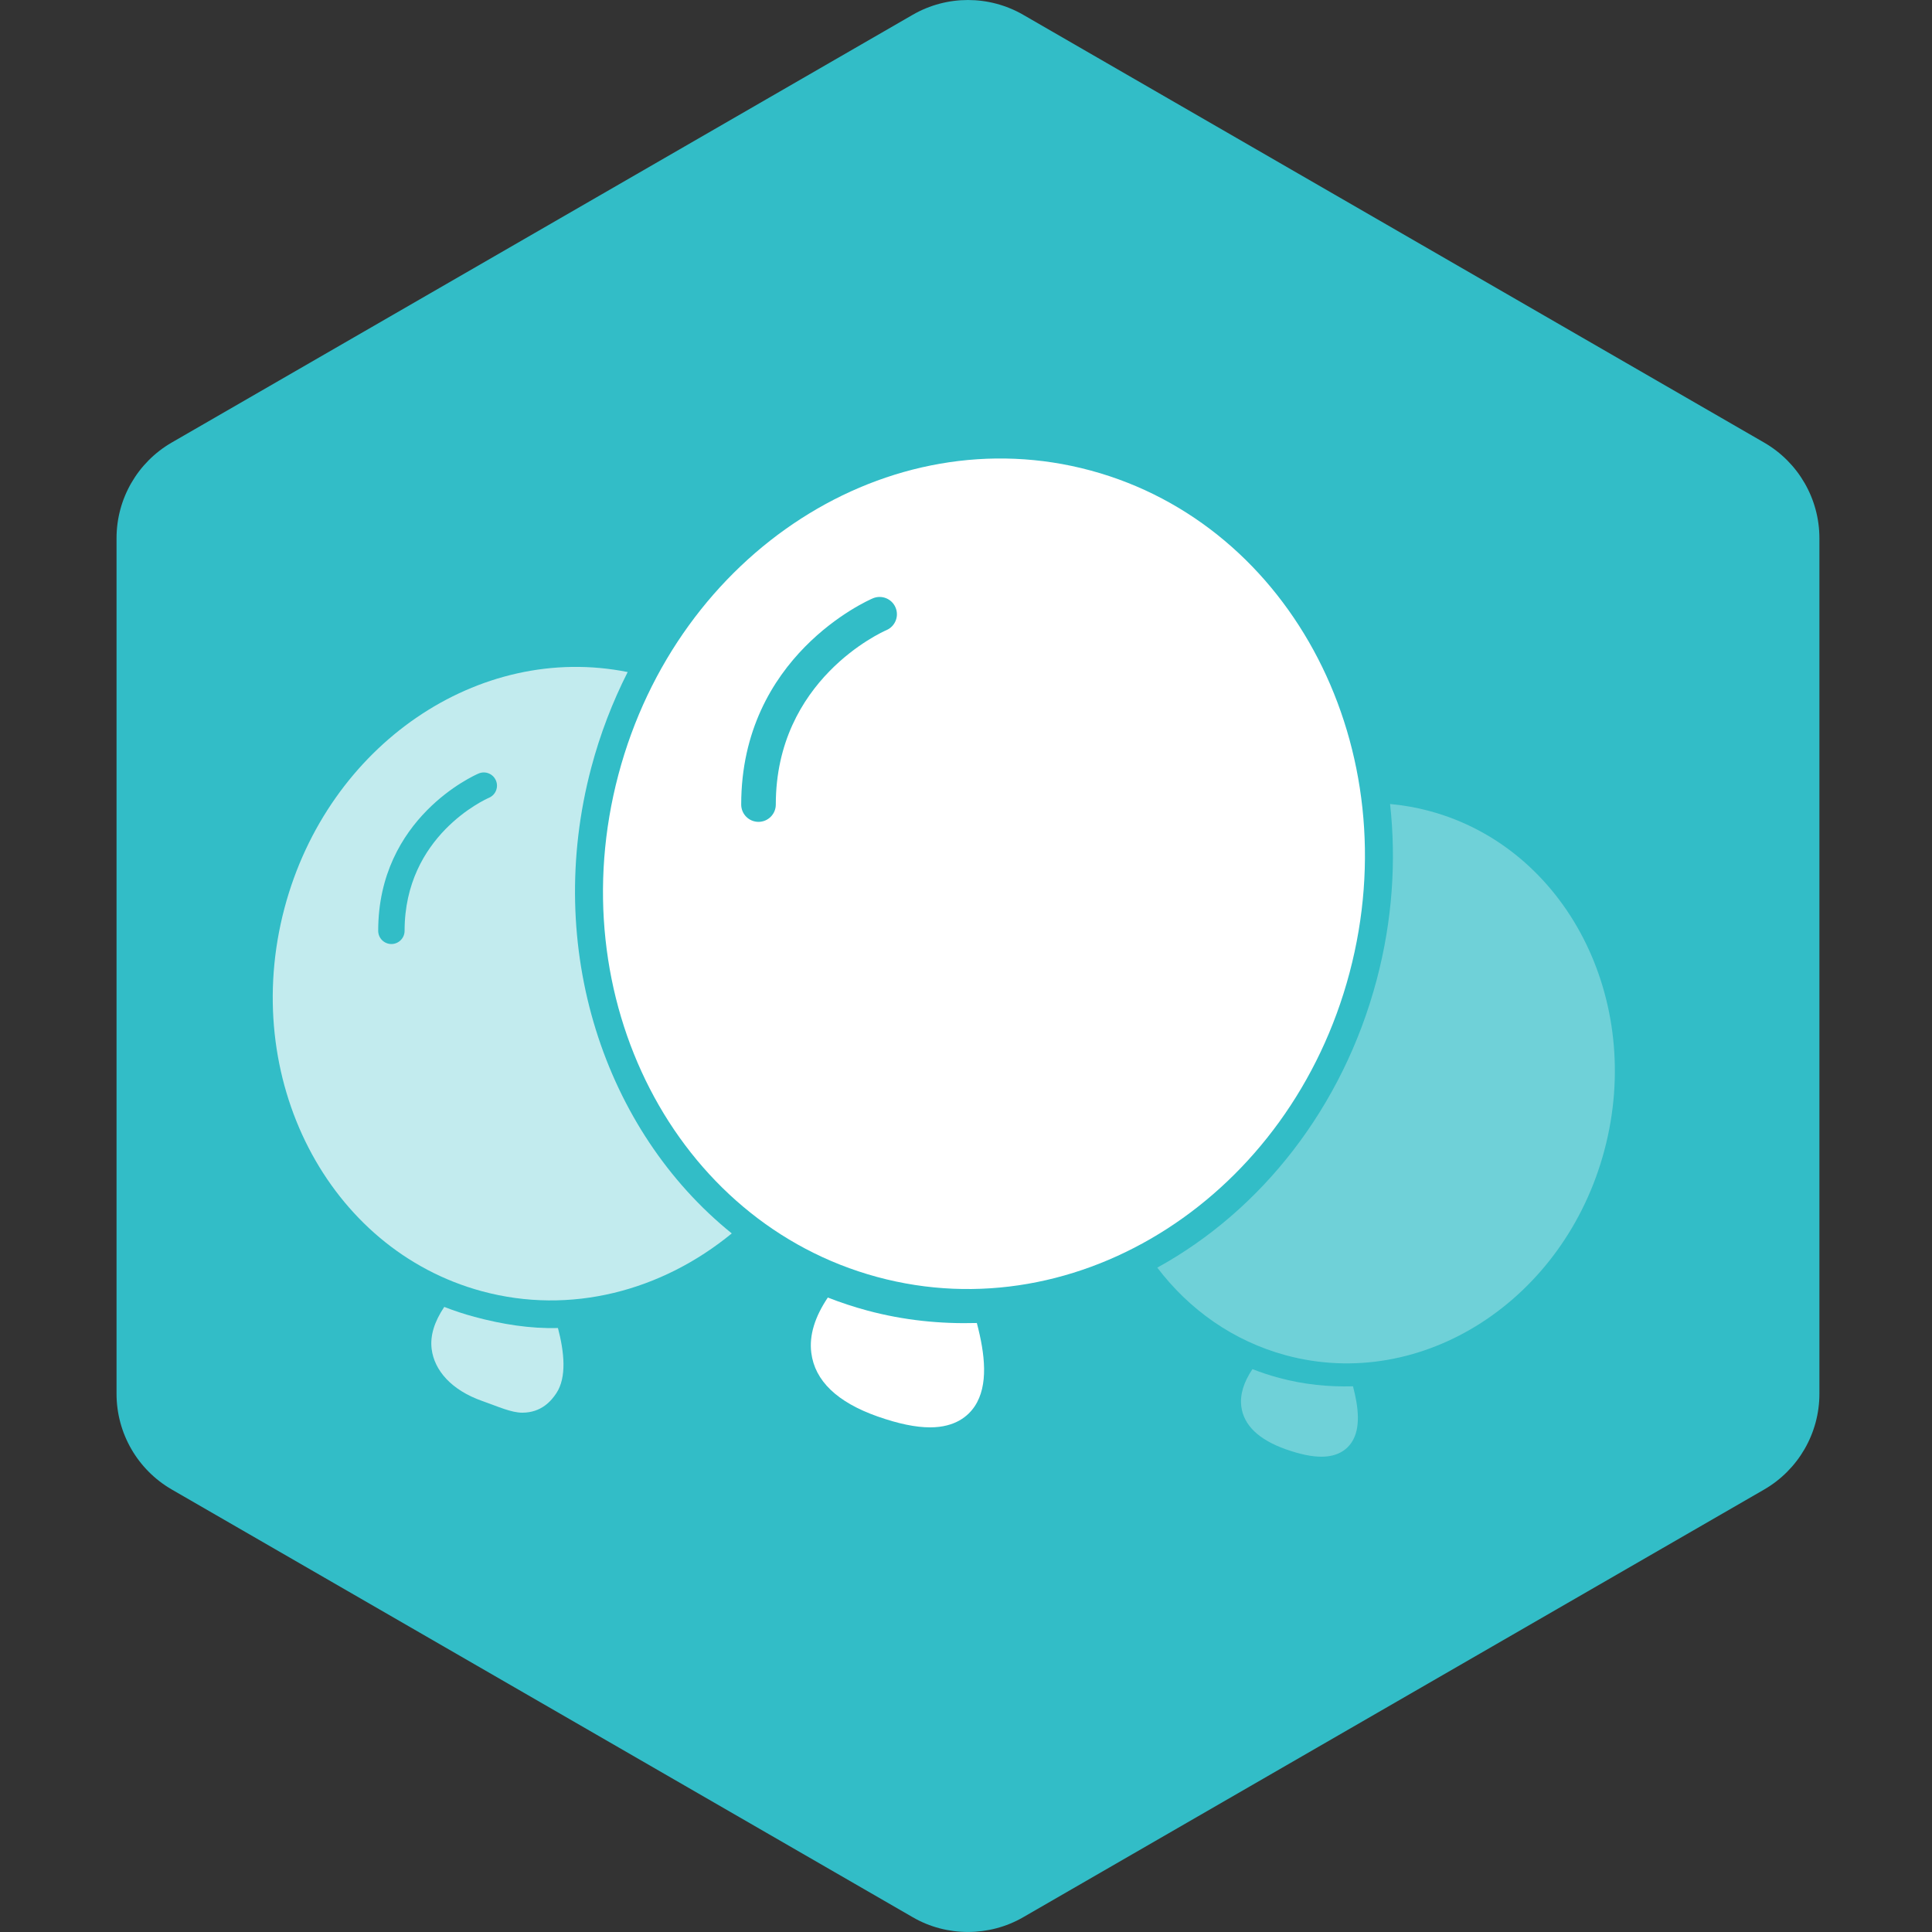
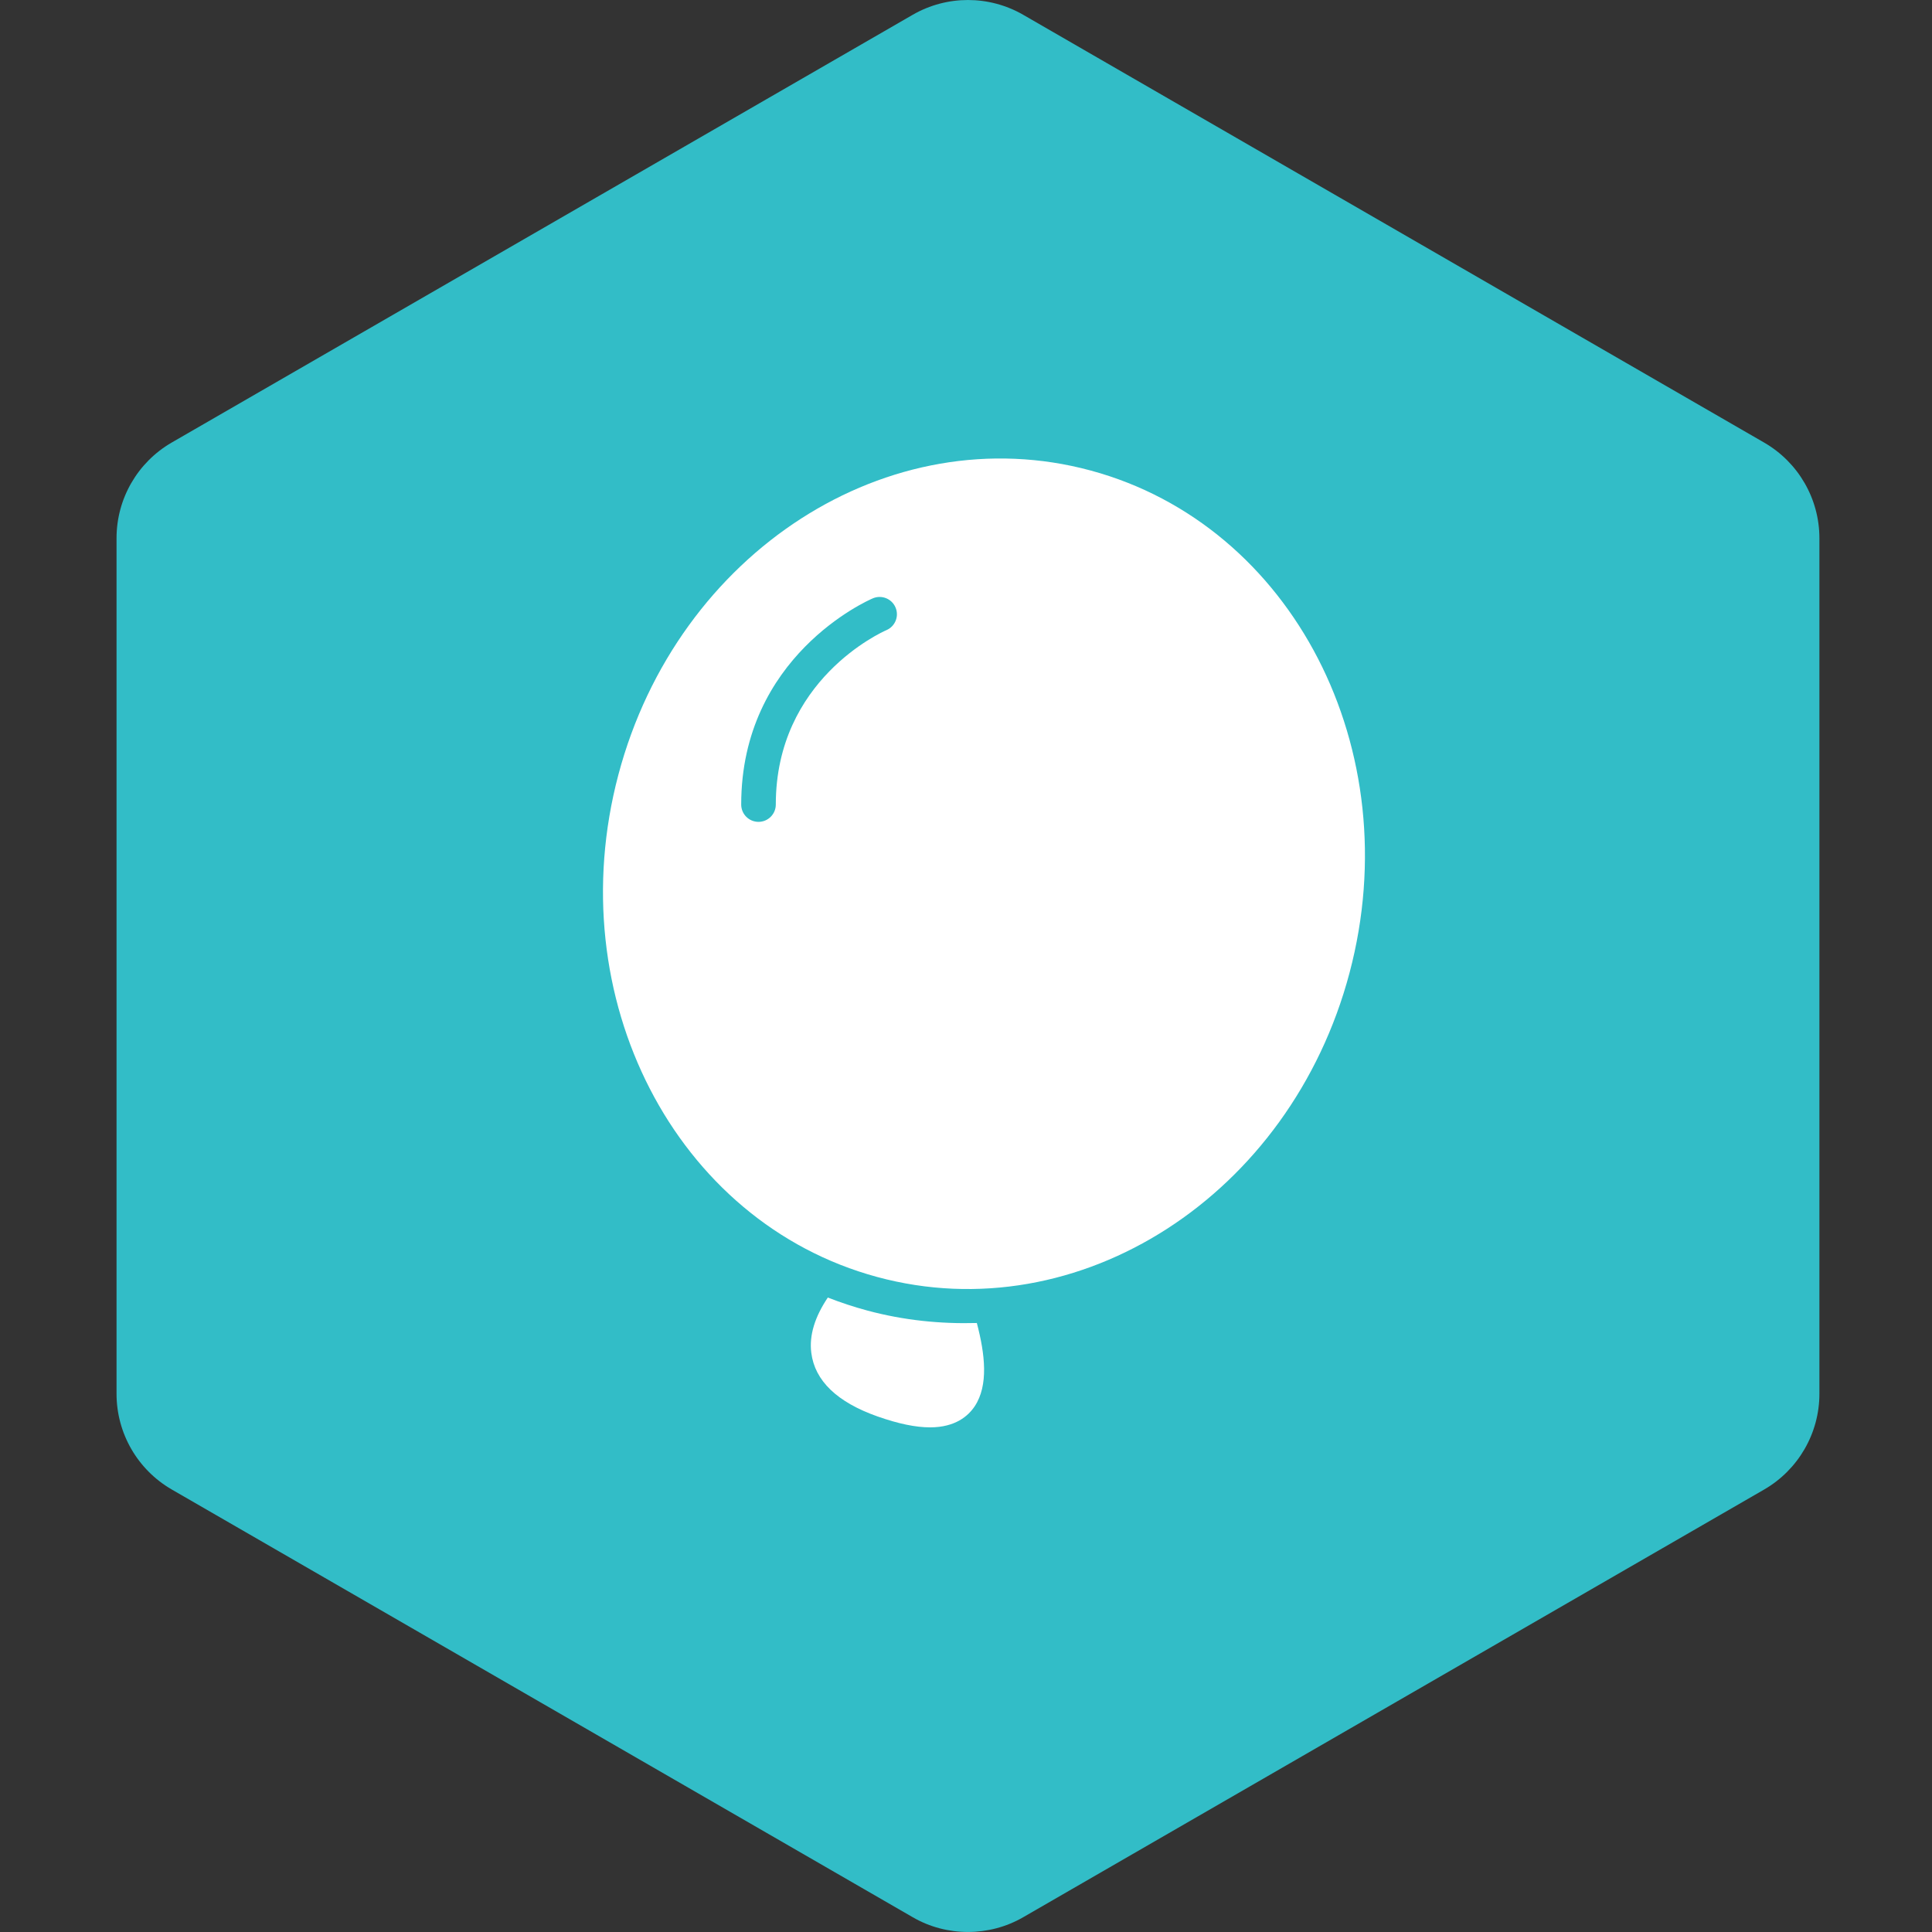
<svg xmlns="http://www.w3.org/2000/svg" version="1.1" width="200px" height="200px" viewBox="0 0 50 50">
  <rect x="0" y="0" width="50" height="50" fill="#333333" stroke="none" />
  <path id="badge-bg" fill="#32bdc7" d="M 25.05 49.999 c -0.494 0 -0.987 -0.125 -1.428 -0.381 L 4.445 38.548 c -0.885 -0.512 -1.429 -1.455 -1.429 -2.477 V 13.928 c 0 -1.021 0.543 -1.963 1.428 -2.475 L 23.622 0.382 c 0.883 -0.509 1.973 -0.509 2.857 0 l 19.177 11.072 c 0.884 0.511 1.43 1.454 1.43 2.475 v 22.143 c 0 1.021 -0.546 1.965 -1.43 2.477 l -19.178 11.07 C 26.036 49.874 25.543 49.999 25.05 49.999 Z" />
  <g class="sprite" data-category="misc" data-positioning="translate(6.5,6.5) scale(0.18)">
    <g class="contents" transform="translate(6.5 6.5) scale(0.18)">
-       <path opacity="0.3" fill="#ffffff" d="M 147.802 162 c -1.315 -0.353 -2.596 -0.777 -3.84 -1.262 c -1.263 1.882 -1.816 3.666 -1.604 5.359 c 0.343 2.716 2.509 4.791 6.432 6.176 c 2.022 0.71 3.688 1.058 5.095 1.058 c 0 0 0 0 0.001 0 c 2.449 0 3.704 -1.112 4.328 -2.048 c 1.345 -2.024 1.007 -5.034 0.204 -8.076 C 154.902 163.305 151.339 162.951 147.802 162 Z M 169.479 80.512 c -1.906 -0.517 -3.821 -0.853 -5.729 -1.027 c 0.904 8.186 0.336 16.759 -1.93 25.301 c -4.862 18.347 -16.594 33.138 -31.541 41.36 c 4.577 6.019 10.895 10.543 18.467 12.594 c 19.586 5.307 40.104 -7.904 45.83 -29.508 C 200.304 107.632 189.065 85.818 169.479 80.512 Z" />
      <g id="_x39_75-balloon-selected_x40_2x.png_7_">
        <g>
          <path fill="#ffffff" d="M 88.599 152.318 c -1.949 -0.524 -3.846 -1.153 -5.689 -1.871 c -1.873 2.79 -2.694 5.434 -2.376 7.944 c 0.508 4.025 3.718 7.103 9.531 9.153 c 2.998 1.053 5.468 1.566 7.551 1.566 c 0 0 0 0 0.002 0 c 3.632 0 5.492 -1.646 6.413 -3.034 c 1.996 -3.003 1.492 -7.461 0.304 -11.97 C 99.123 154.252 93.843 153.729 88.599 152.318 Z M 120.726 31.545 c -29.03 -7.863 -59.442 11.716 -67.928 43.732 c -8.488 32.017 8.168 64.345 37.198 72.209 c 29.029 7.865 59.442 -11.716 67.927 -43.733 C 166.412 71.739 149.757 39.41 120.726 31.545 Z M 91.339 54.488 c -0.703 0.306 -15.908 7.158 -15.908 25.078 c 0 1.373 -1.115 2.488 -2.487 2.488 c -1.373 0 -2.487 -1.115 -2.487 -2.488 c 0 -21.294 18.146 -29.32 18.921 -29.648 c 1.264 -0.54 2.726 0.043 3.265 1.306 C 93.186 52.484 92.602 53.946 91.339 54.488 Z" />
        </g>
      </g>
-       <path opacity="0.7" clip-rule="evenodd" fill="#ffffff" fill-rule="evenodd" d="M 48.901 74.245 c 1.285 -4.846 3.058 -9.437 5.233 -13.731 C 32.762 56.226 11.027 70.937 4.793 94.45 c -6.476 24.424 6.231 49.086 28.376 55.085 c 12.764 3.459 25.872 -0.049 35.932 -8.31 C 50.792 126.453 42.018 100.207 48.901 74.245 Z M 34.195 78.59 C 33.66 78.824 22.06 84.05 22.06 97.721 c 0 1.047 -0.851 1.898 -1.897 1.898 c -1.047 0 -1.898 -0.851 -1.898 -1.898 c 0 -16.246 13.844 -22.367 14.435 -22.618 c 0.963 -0.413 2.079 0.033 2.49 0.997 C 35.604 77.062 35.159 78.177 34.195 78.59 Z M 32.105 153.222 c -1.487 -0.399 -2.934 -0.881 -4.341 -1.429 c -1.429 2.129 -2.055 4.146 -1.812 6.062 c 0.388 3.07 2.836 5.901 7.271 7.465 c 2.286 0.804 4.171 1.681 5.76 1.681 c 0 0 0 0 0.002 0 c 2.77 0 4.189 -1.739 4.893 -2.799 c 1.521 -2.291 1.138 -5.933 0.231 -9.374 C 40.133 154.938 36.105 154.297 32.105 153.222 Z" />
    </g>
  </g>
</svg>